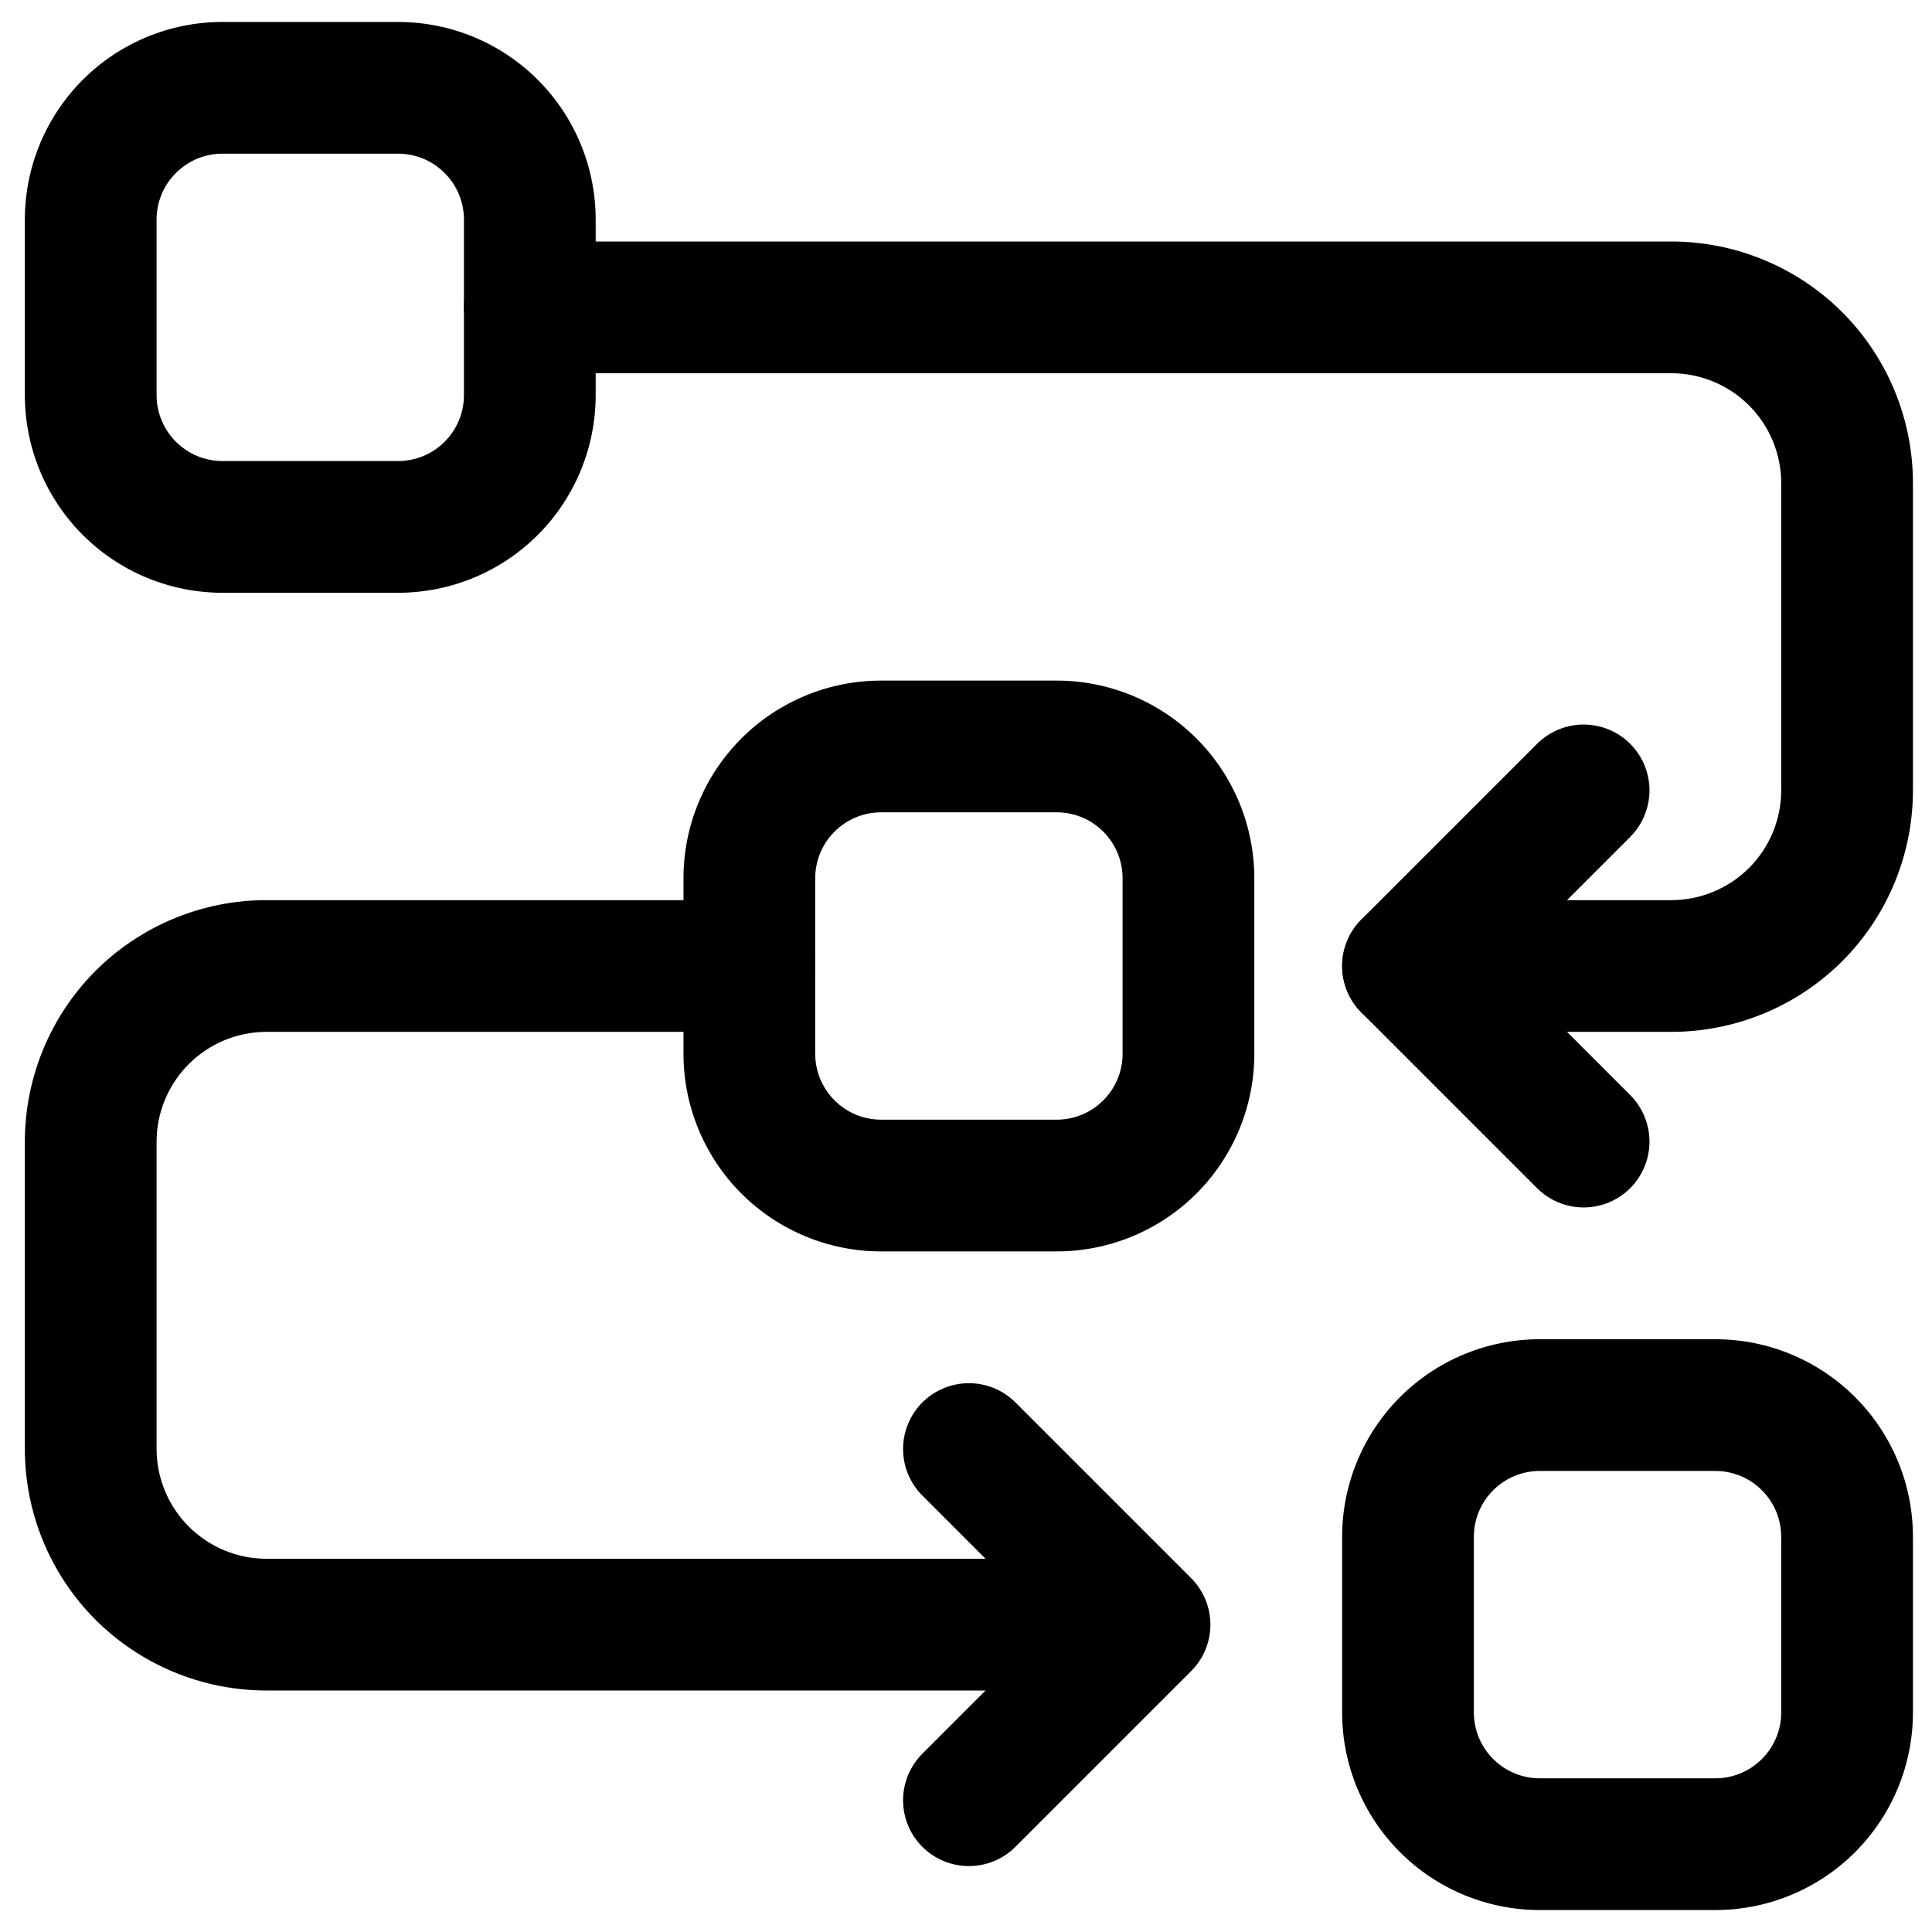
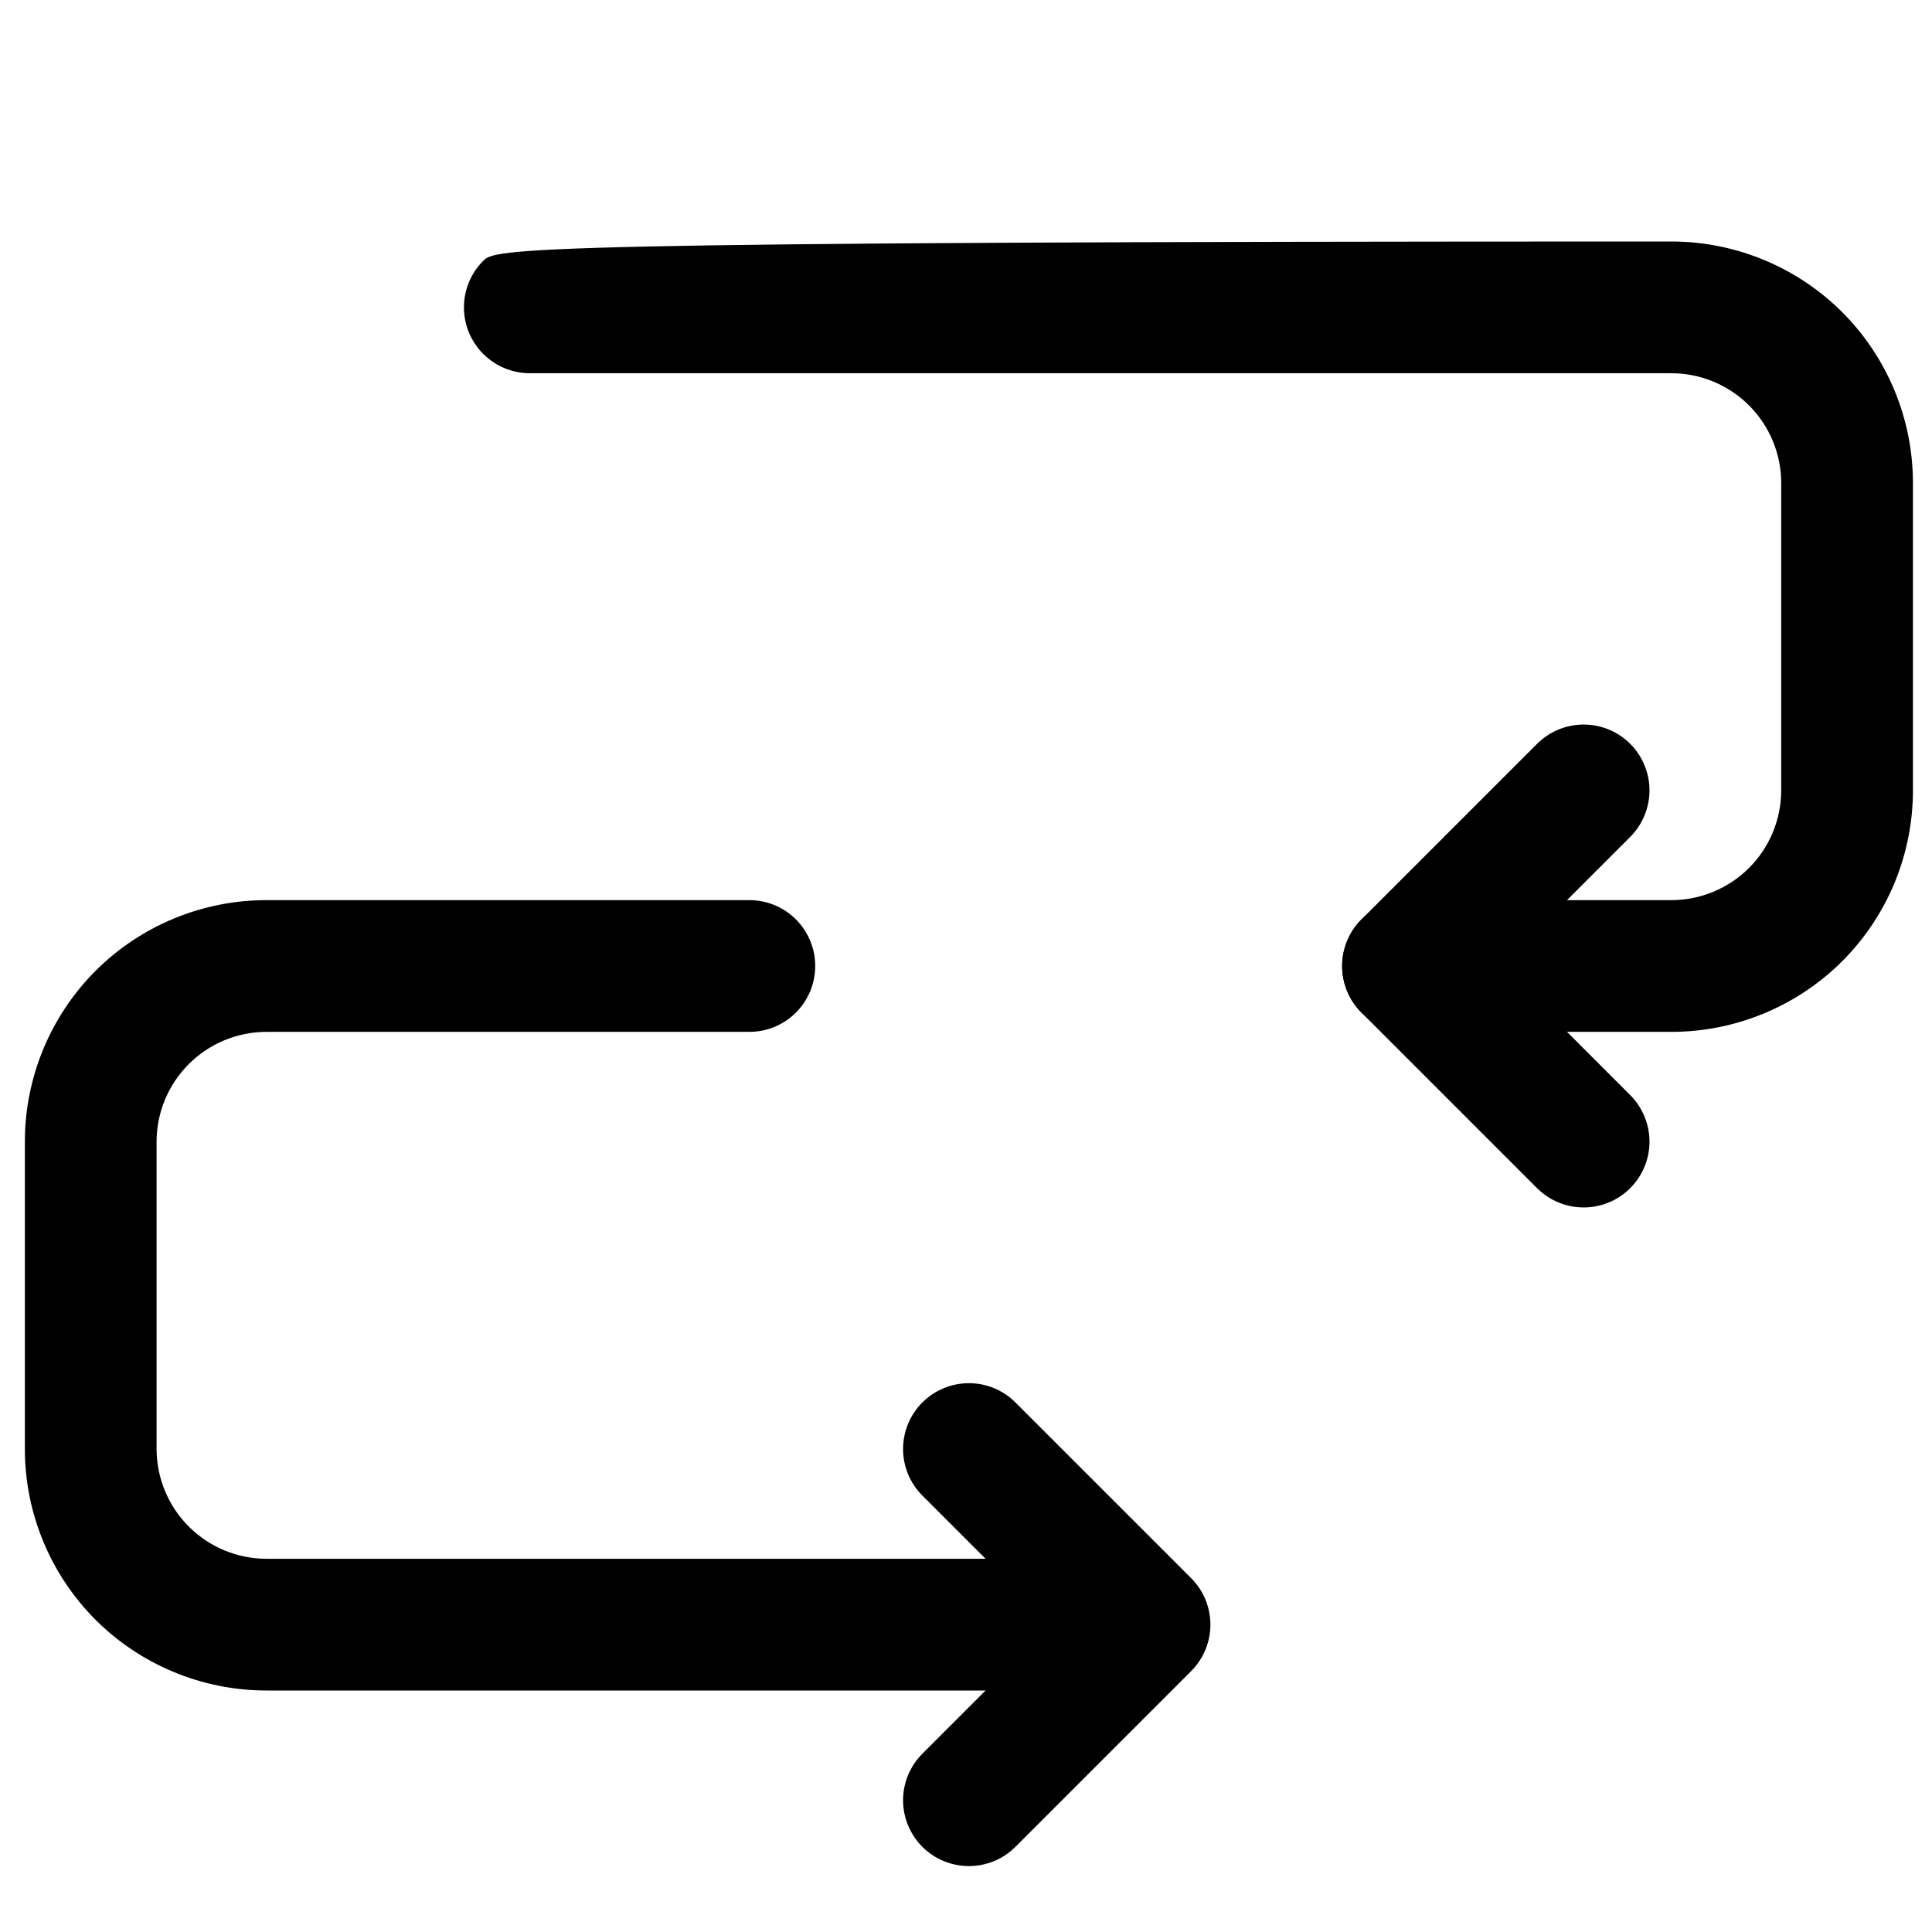
<svg xmlns="http://www.w3.org/2000/svg" width="44" height="44" viewBox="0 0 44 44" fill="none">
-   <path fill-rule="evenodd" clip-rule="evenodd" d="M15.566 20V24C15.566 25.194 16.041 26.338 16.884 27.182C17.728 28.026 18.873 28.5 20.066 28.5H24.066C25.26 28.5 26.404 28.026 27.248 27.182C28.092 26.338 28.566 25.194 28.566 24V20C28.566 18.806 28.092 17.662 27.248 16.818C26.404 15.974 25.26 15.5 24.066 15.5H20.066C18.873 15.5 17.728 15.974 16.884 16.818C16.041 17.662 15.566 18.806 15.566 20ZM18.566 20C18.566 19.602 18.724 19.22 19.006 18.94C19.145 18.8 19.311 18.69 19.492 18.614C19.674 18.539 19.869 18.5 20.066 18.5H24.066C24.464 18.5 24.846 18.658 25.126 18.94C25.408 19.22 25.566 19.602 25.566 20V24C25.566 24.398 25.408 24.78 25.126 25.06C24.987 25.2 24.822 25.31 24.64 25.386C24.458 25.461 24.263 25.5 24.066 25.5H20.066C19.869 25.5 19.674 25.461 19.492 25.386C19.311 25.31 19.145 25.2 19.006 25.06C18.867 24.921 18.756 24.756 18.681 24.574C18.605 24.392 18.566 24.197 18.566 24V20ZM0.566 5V9C0.566 10.194 1.041 11.338 1.884 12.182C2.728 13.026 3.873 13.5 5.066 13.5H9.066C10.26 13.5 11.405 13.026 12.248 12.182C13.092 11.338 13.566 10.194 13.566 9V5C13.566 3.807 13.092 2.662 12.248 1.818C11.405 0.974 10.26 0.5 9.066 0.5H5.066C3.873 0.5 2.728 0.974 1.884 1.818C1.041 2.662 0.566 3.807 0.566 5ZM3.566 5C3.566 4.602 3.724 4.22 4.006 3.94C4.145 3.8 4.311 3.69 4.492 3.614C4.674 3.539 4.869 3.5 5.066 3.5H9.066C9.464 3.5 9.846 3.658 10.126 3.94C10.408 4.22 10.566 4.602 10.566 5V9C10.566 9.398 10.408 9.78 10.126 10.06C9.987 10.2 9.822 10.31 9.64 10.386C9.458 10.461 9.263 10.5 9.066 10.5H5.066C4.869 10.5 4.674 10.461 4.492 10.386C4.311 10.31 4.145 10.2 4.006 10.06C3.867 9.921 3.756 9.756 3.681 9.574C3.605 9.392 3.566 9.197 3.566 9V5ZM30.566 35V39C30.566 40.194 31.041 41.338 31.884 42.182C32.728 43.026 33.873 43.5 35.066 43.5H39.066C40.26 43.5 41.404 43.026 42.248 42.182C43.092 41.338 43.566 40.194 43.566 39V35C43.566 33.806 43.092 32.662 42.248 31.818C41.404 30.974 40.26 30.5 39.066 30.5H35.066C33.873 30.5 32.728 30.974 31.884 31.818C31.041 32.662 30.566 33.806 30.566 35ZM33.566 35C33.566 34.602 33.724 34.22 34.006 33.94C34.145 33.8 34.311 33.69 34.492 33.614C34.674 33.539 34.869 33.5 35.066 33.5H39.066C39.464 33.5 39.846 33.658 40.126 33.94C40.408 34.22 40.566 34.602 40.566 35V39C40.566 39.398 40.408 39.78 40.126 40.06C39.987 40.2 39.822 40.31 39.64 40.386C39.458 40.461 39.263 40.5 39.066 40.5H35.066C34.869 40.5 34.674 40.461 34.492 40.386C34.311 40.31 34.145 40.2 34.006 40.06C33.867 39.921 33.756 39.756 33.681 39.574C33.605 39.392 33.566 39.197 33.566 39V35Z" fill="black" />
-   <path fill-rule="evenodd" clip-rule="evenodd" d="M12.066 8.5H38.066C38.729 8.501 39.364 8.765 39.833 9.233C40.302 9.702 40.565 10.337 40.566 11V18C40.565 18.663 40.302 19.298 39.833 19.767C39.364 20.235 38.729 20.499 38.066 20.5H32.066C31.669 20.5 31.287 20.658 31.006 20.939C30.724 21.221 30.566 21.602 30.566 22C30.566 22.398 30.724 22.779 31.006 23.061C31.287 23.342 31.669 23.5 32.066 23.5H38.066C39.524 23.5 40.924 22.92 41.956 21.89C42.987 20.858 43.566 19.459 43.566 18V11C43.566 9.542 42.986 8.142 41.956 7.11C40.924 6.08 39.525 5.501 38.066 5.5H12.066C11.669 5.5 11.287 5.658 11.006 5.939C10.724 6.221 10.566 6.602 10.566 7C10.566 7.398 10.724 7.779 11.006 8.061C11.287 8.342 11.669 8.5 12.066 8.5ZM24.066 35.5H6.066C5.404 35.499 4.768 35.235 4.3 34.767C3.831 34.298 3.567 33.663 3.566 33V26C3.567 25.337 3.831 24.702 4.3 24.233C4.768 23.765 5.404 23.501 6.066 23.5H17.066C17.464 23.5 17.846 23.342 18.127 23.061C18.408 22.779 18.566 22.398 18.566 22C18.566 21.602 18.408 21.221 18.127 20.939C17.846 20.658 17.464 20.5 17.066 20.5H6.066C4.608 20.5 3.208 21.08 2.176 22.11C1.146 23.142 0.567 24.541 0.566 26V33C0.566 34.458 1.146 35.858 2.176 36.89C3.209 37.92 4.608 38.499 6.066 38.5H24.066C24.464 38.5 24.846 38.342 25.127 38.061C25.408 37.779 25.566 37.398 25.566 37C25.566 36.602 25.408 36.221 25.127 35.939C24.846 35.658 24.464 35.5 24.066 35.5Z" fill="black" />
+   <path fill-rule="evenodd" clip-rule="evenodd" d="M12.066 8.5H38.066C38.729 8.501 39.364 8.765 39.833 9.233C40.302 9.702 40.565 10.337 40.566 11V18C40.565 18.663 40.302 19.298 39.833 19.767C39.364 20.235 38.729 20.499 38.066 20.5H32.066C31.669 20.5 31.287 20.658 31.006 20.939C30.724 21.221 30.566 21.602 30.566 22C30.566 22.398 30.724 22.779 31.006 23.061C31.287 23.342 31.669 23.5 32.066 23.5H38.066C39.524 23.5 40.924 22.92 41.956 21.89C42.987 20.858 43.566 19.459 43.566 18V11C43.566 9.542 42.986 8.142 41.956 7.11C40.924 6.08 39.525 5.501 38.066 5.5C11.669 5.5 11.287 5.658 11.006 5.939C10.724 6.221 10.566 6.602 10.566 7C10.566 7.398 10.724 7.779 11.006 8.061C11.287 8.342 11.669 8.5 12.066 8.5ZM24.066 35.5H6.066C5.404 35.499 4.768 35.235 4.3 34.767C3.831 34.298 3.567 33.663 3.566 33V26C3.567 25.337 3.831 24.702 4.3 24.233C4.768 23.765 5.404 23.501 6.066 23.5H17.066C17.464 23.5 17.846 23.342 18.127 23.061C18.408 22.779 18.566 22.398 18.566 22C18.566 21.602 18.408 21.221 18.127 20.939C17.846 20.658 17.464 20.5 17.066 20.5H6.066C4.608 20.5 3.208 21.08 2.176 22.11C1.146 23.142 0.567 24.541 0.566 26V33C0.566 34.458 1.146 35.858 2.176 36.89C3.209 37.92 4.608 38.499 6.066 38.5H24.066C24.464 38.5 24.846 38.342 25.127 38.061C25.408 37.779 25.566 37.398 25.566 37C25.566 36.602 25.408 36.221 25.127 35.939C24.846 35.658 24.464 35.5 24.066 35.5Z" fill="black" />
  <path fill-rule="evenodd" clip-rule="evenodd" d="M37.127 24.94L34.188 22L37.127 19.06C37.266 18.921 37.376 18.756 37.451 18.574C37.527 18.392 37.566 18.197 37.566 18C37.566 17.803 37.527 17.608 37.451 17.426C37.376 17.244 37.266 17.079 37.127 16.94C36.987 16.801 36.822 16.69 36.64 16.615C36.458 16.54 36.263 16.501 36.066 16.501C35.87 16.501 35.675 16.54 35.493 16.615C35.311 16.69 35.146 16.801 35.006 16.94L31.006 20.94C30.867 21.079 30.757 21.244 30.681 21.426C30.606 21.608 30.567 21.803 30.567 22C30.567 22.197 30.606 22.392 30.681 22.574C30.757 22.756 30.867 22.921 31.006 23.06L35.006 27.06C35.146 27.199 35.311 27.31 35.493 27.385C35.675 27.46 35.87 27.499 36.066 27.499C36.263 27.499 36.458 27.46 36.64 27.385C36.822 27.31 36.987 27.199 37.127 27.06C37.266 26.921 37.376 26.756 37.451 26.574C37.527 26.392 37.566 26.197 37.566 26C37.566 25.803 37.527 25.608 37.451 25.426C37.376 25.244 37.266 25.079 37.127 24.94ZM23.126 42.06L27.126 38.06C27.266 37.921 27.376 37.756 27.452 37.574C27.527 37.392 27.566 37.197 27.566 37C27.566 36.803 27.527 36.608 27.452 36.426C27.376 36.244 27.266 36.079 27.126 35.94L23.126 31.94C22.845 31.659 22.464 31.501 22.067 31.501C21.669 31.501 21.288 31.659 21.006 31.94C20.725 32.221 20.567 32.602 20.567 33C20.567 33.398 20.725 33.779 21.006 34.06L23.945 37L21.006 39.94C20.867 40.079 20.757 40.245 20.681 40.426C20.606 40.608 20.567 40.803 20.567 41C20.567 41.197 20.606 41.392 20.681 41.574C20.757 41.756 20.867 41.921 21.006 42.06C21.146 42.199 21.311 42.31 21.493 42.385C21.675 42.46 21.87 42.499 22.067 42.499C22.263 42.499 22.458 42.46 22.64 42.385C22.822 42.31 22.987 42.199 23.126 42.06Z" fill="black" />
</svg>